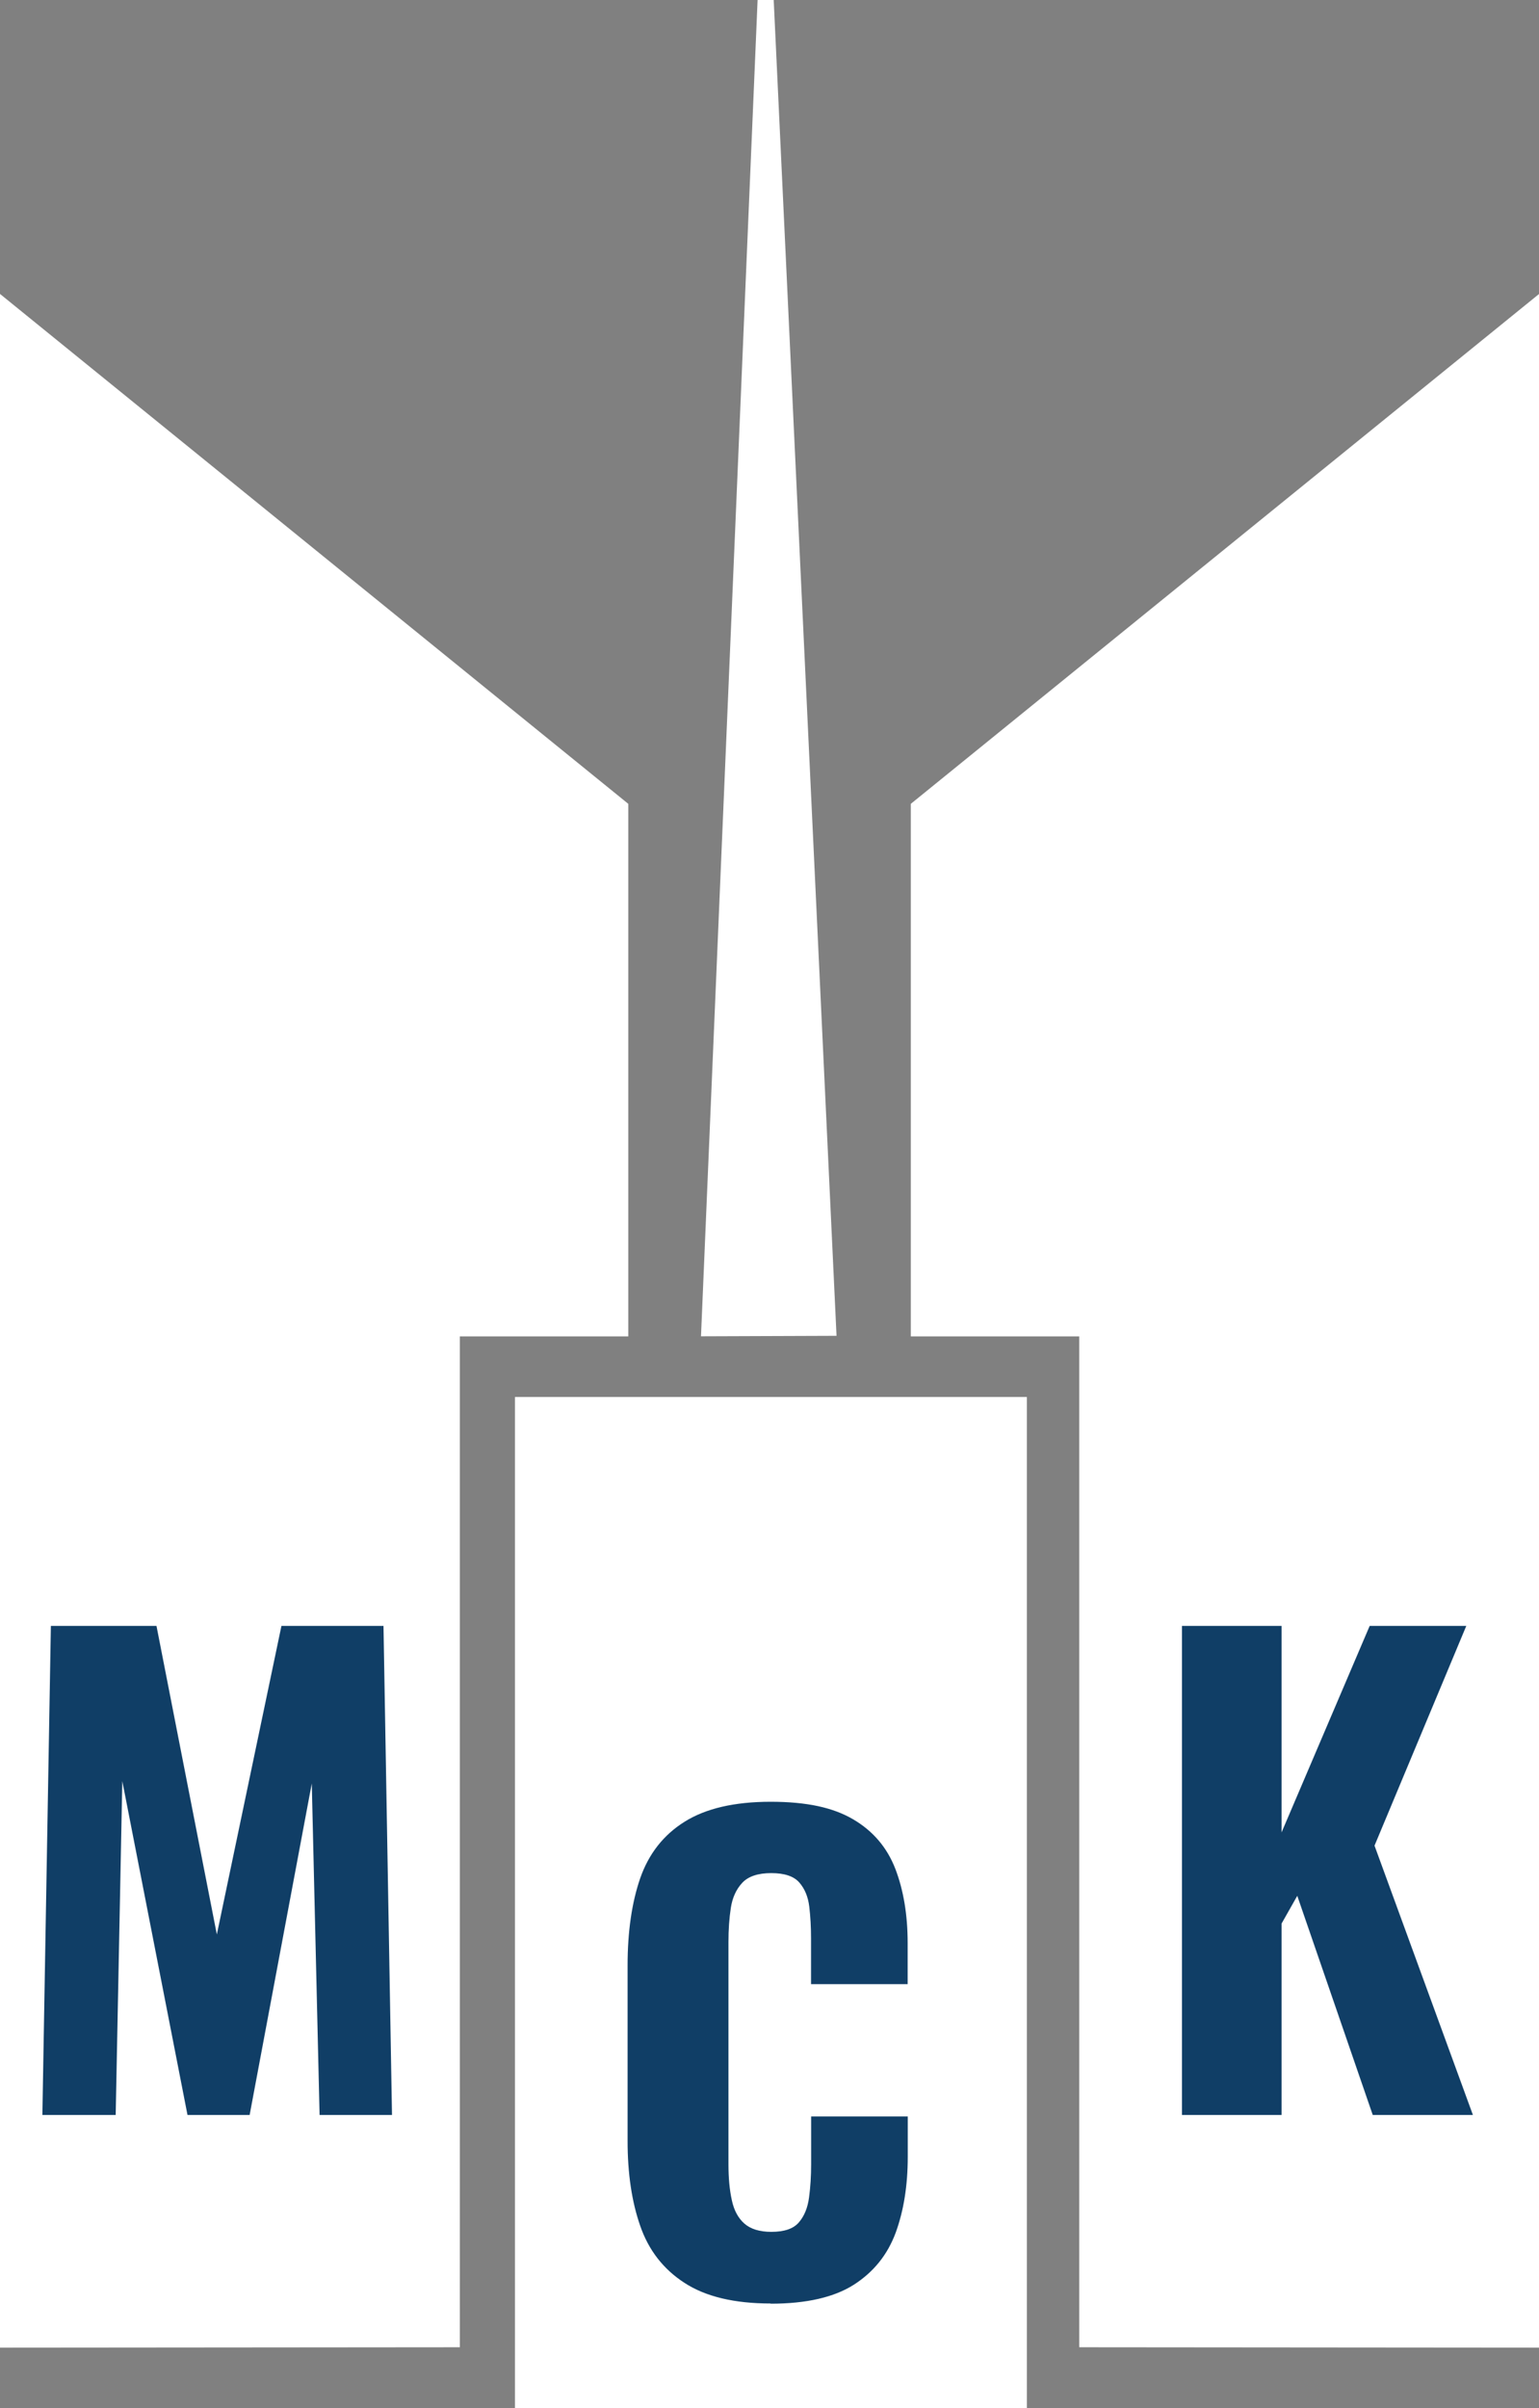
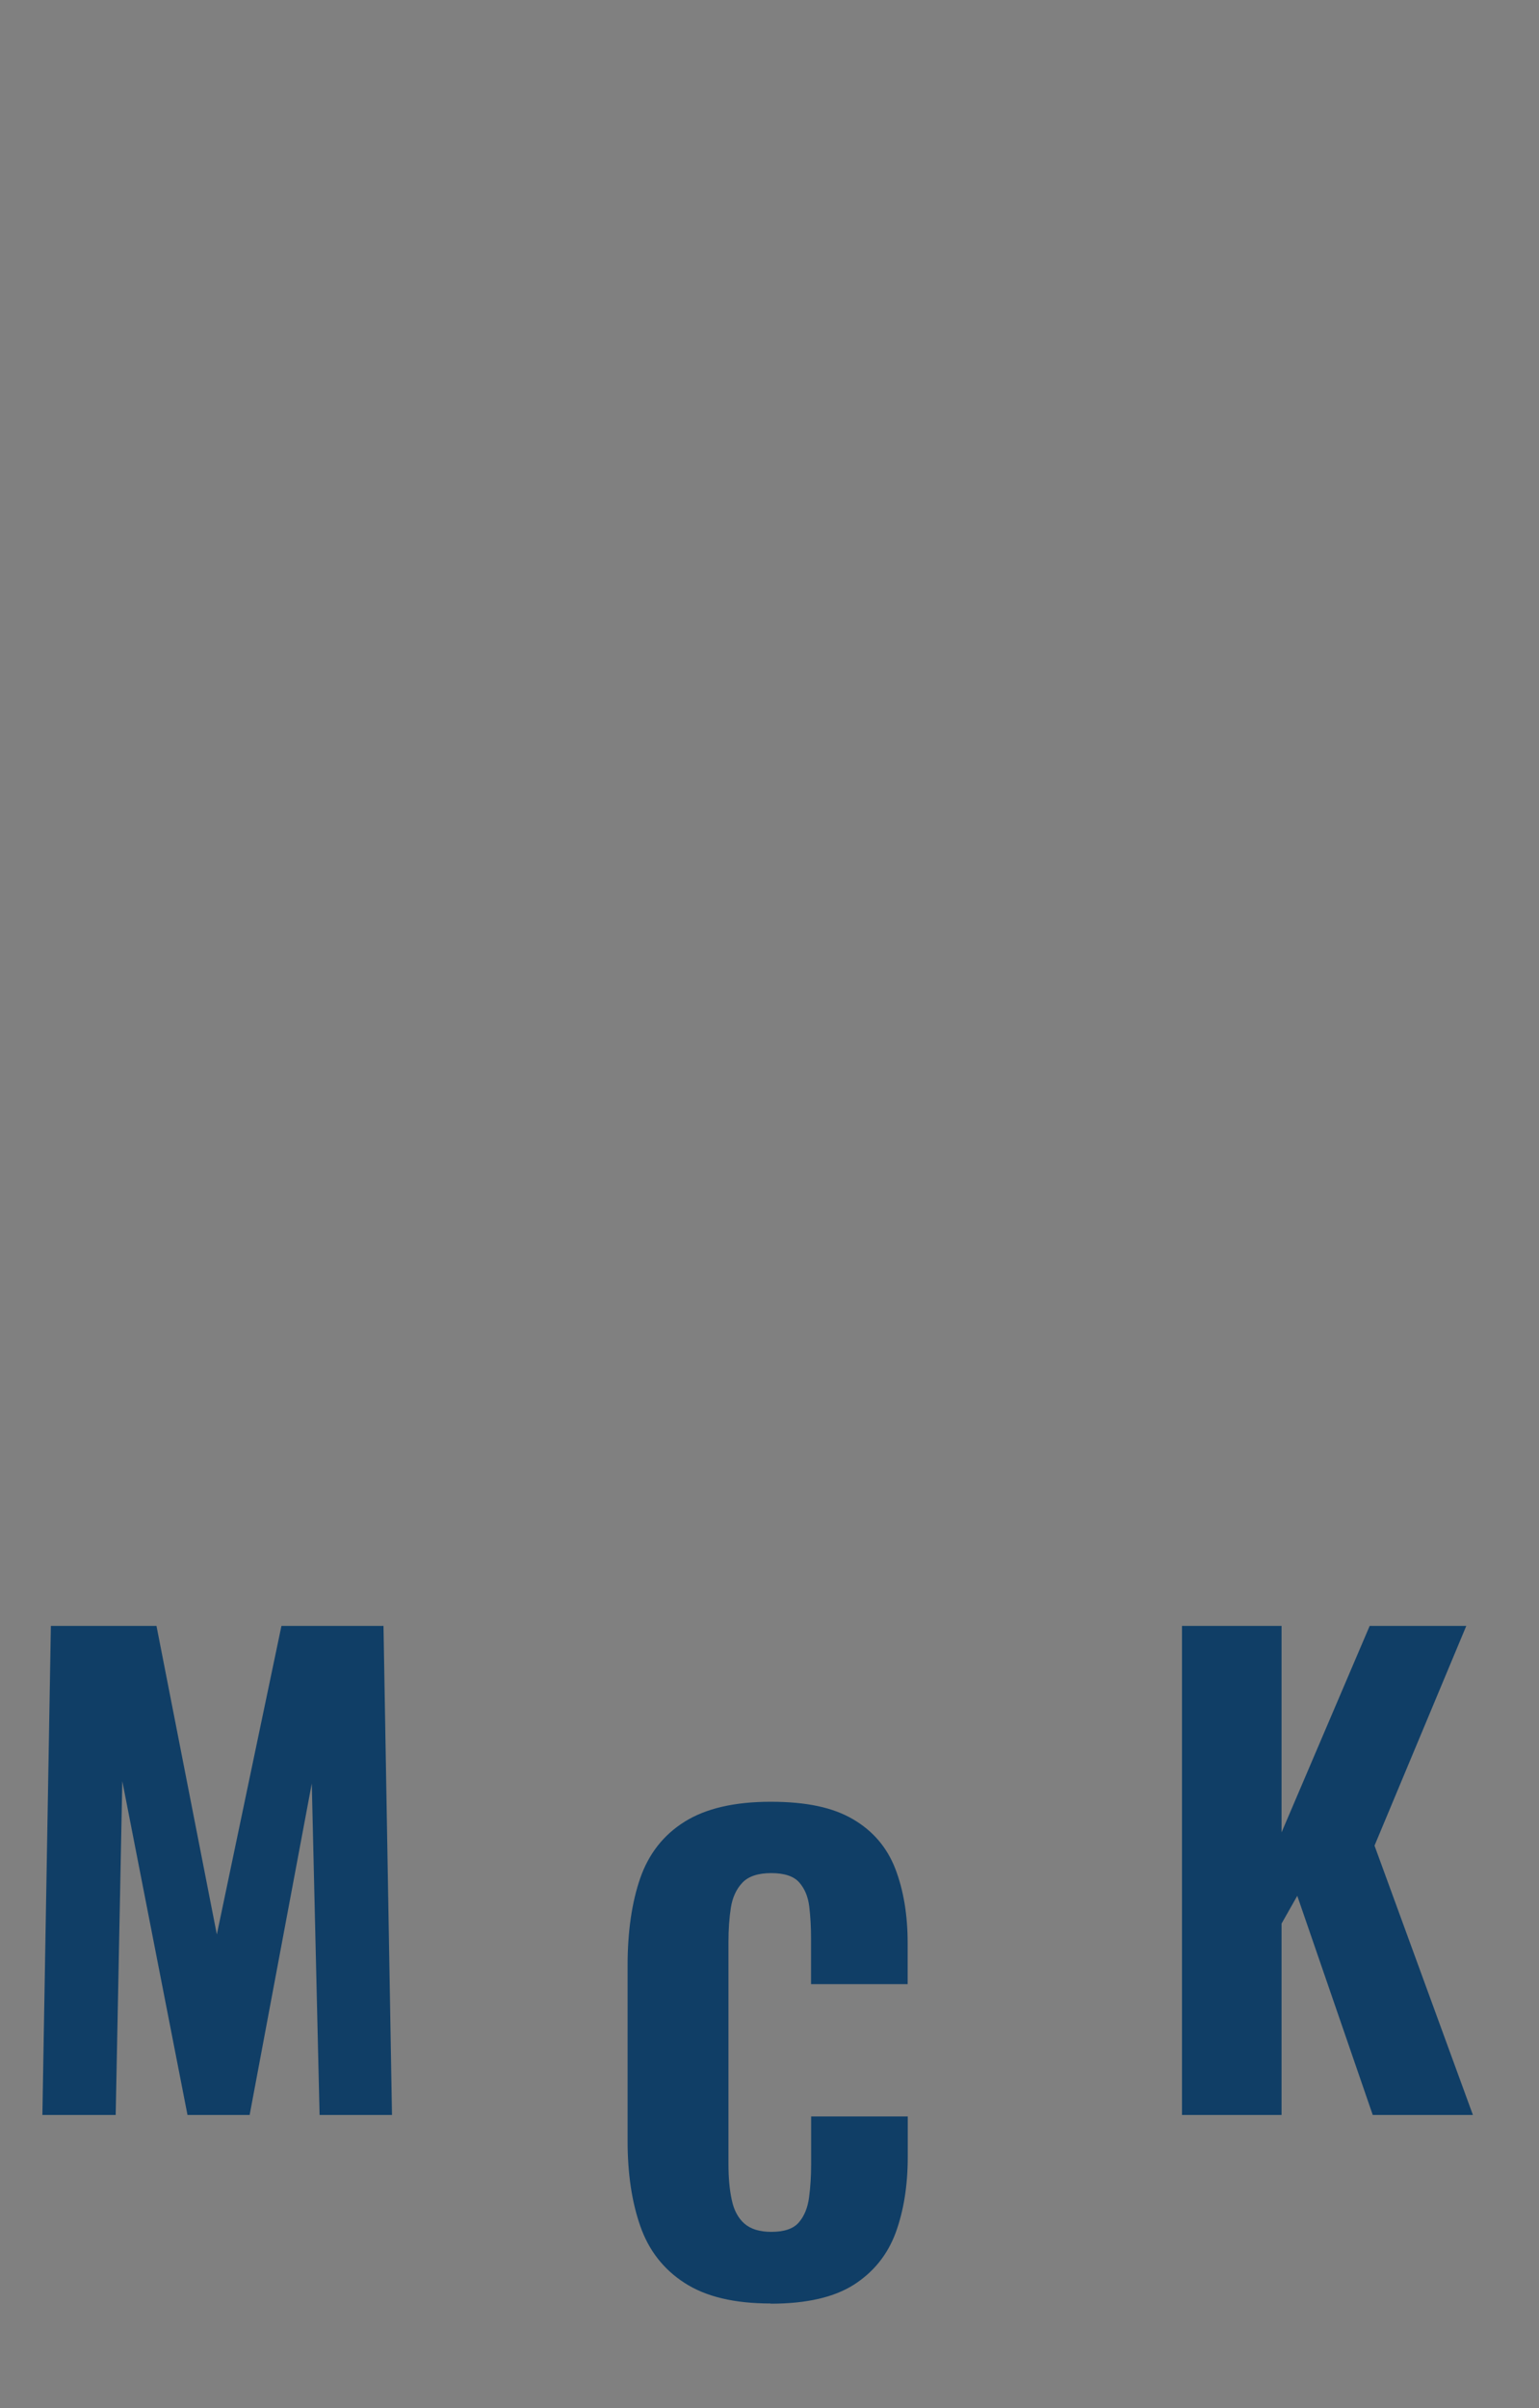
<svg xmlns="http://www.w3.org/2000/svg" id="_Слой_1" data-name="Слой_1" version="1.1" viewBox="0 0 155.79 243.72">
  <rect x="0" y="0" width="155.79" height="243.72" fill="#808080" stroke="none" />
  <defs>
    <style>
      .st0 {
        fill: #103e66;
      }

      .st1 {
        fill: #fff;
      }
    </style>
  </defs>
-   <rect class="st1" x="52.13" y="141.39" width="51.82" height="102.34" />
-   <polygon class="st1" points="78.32 0 76.69 0 70.96 135.25 84.68 135.2 78.32 0" />
-   <path class="st1" d="M63.59,81.35L0,29.75v207.86s46.55-.04,46.55-.04v-102.31h17.05v-53.91Z" />
-   <path class="st1" d="M92.2,81.35v53.91h17.05v102.31l46.55.04V29.75s-63.59,51.6-63.59,51.6Z" />
  <path class="st0" d="M119.65,214.06v-49.5h10.08v20.9l8.92-20.9h9.78l-9.29,22.24,9.96,27.26h-10.14l-7.64-22.18-1.59,2.81v19.37h-10.08Z" />
  <path class="st0" d="M78.01,233.14c-3.67,0-6.57-.69-8.71-2.08-2.14-1.38-3.64-3.31-4.49-5.77-.86-2.46-1.28-5.33-1.28-8.59v-17.78c0-3.42.43-6.37,1.28-8.83.86-2.46,2.35-4.37,4.49-5.71,2.14-1.34,5.04-2.02,8.71-2.02s6.33.59,8.34,1.77c2.02,1.18,3.44,2.85,4.28,5.01.83,2.16,1.25,4.67,1.25,7.52v4.16h-9.78v-4.64c0-1.14-.06-2.21-.18-3.21-.12-1-.46-1.81-1.01-2.44-.55-.63-1.5-.95-2.84-.95s-2.32.33-2.93.98c-.61.65-1,1.5-1.16,2.54-.16,1.04-.24,2.19-.24,3.45v22.49c0,1.39.11,2.6.34,3.64.22,1.04.65,1.83,1.28,2.38.63.55,1.54.83,2.72.83,1.3,0,2.23-.31,2.78-.95.55-.63.9-1.48,1.04-2.54.14-1.06.21-2.18.21-3.36v-4.83h9.78v4.09c0,2.89-.41,5.45-1.22,7.67-.82,2.22-2.22,3.97-4.22,5.26-2,1.28-4.81,1.93-8.43,1.93Z" />
  <path class="st0" d="M4.29,214.06l.86-49.5h10.69l6.11,31.23,6.54-31.23h10.33l.86,49.5h-7.33l-.79-33.55-6.29,33.55h-6.29l-6.6-33.79-.67,33.79h-7.39Z" />
</svg>